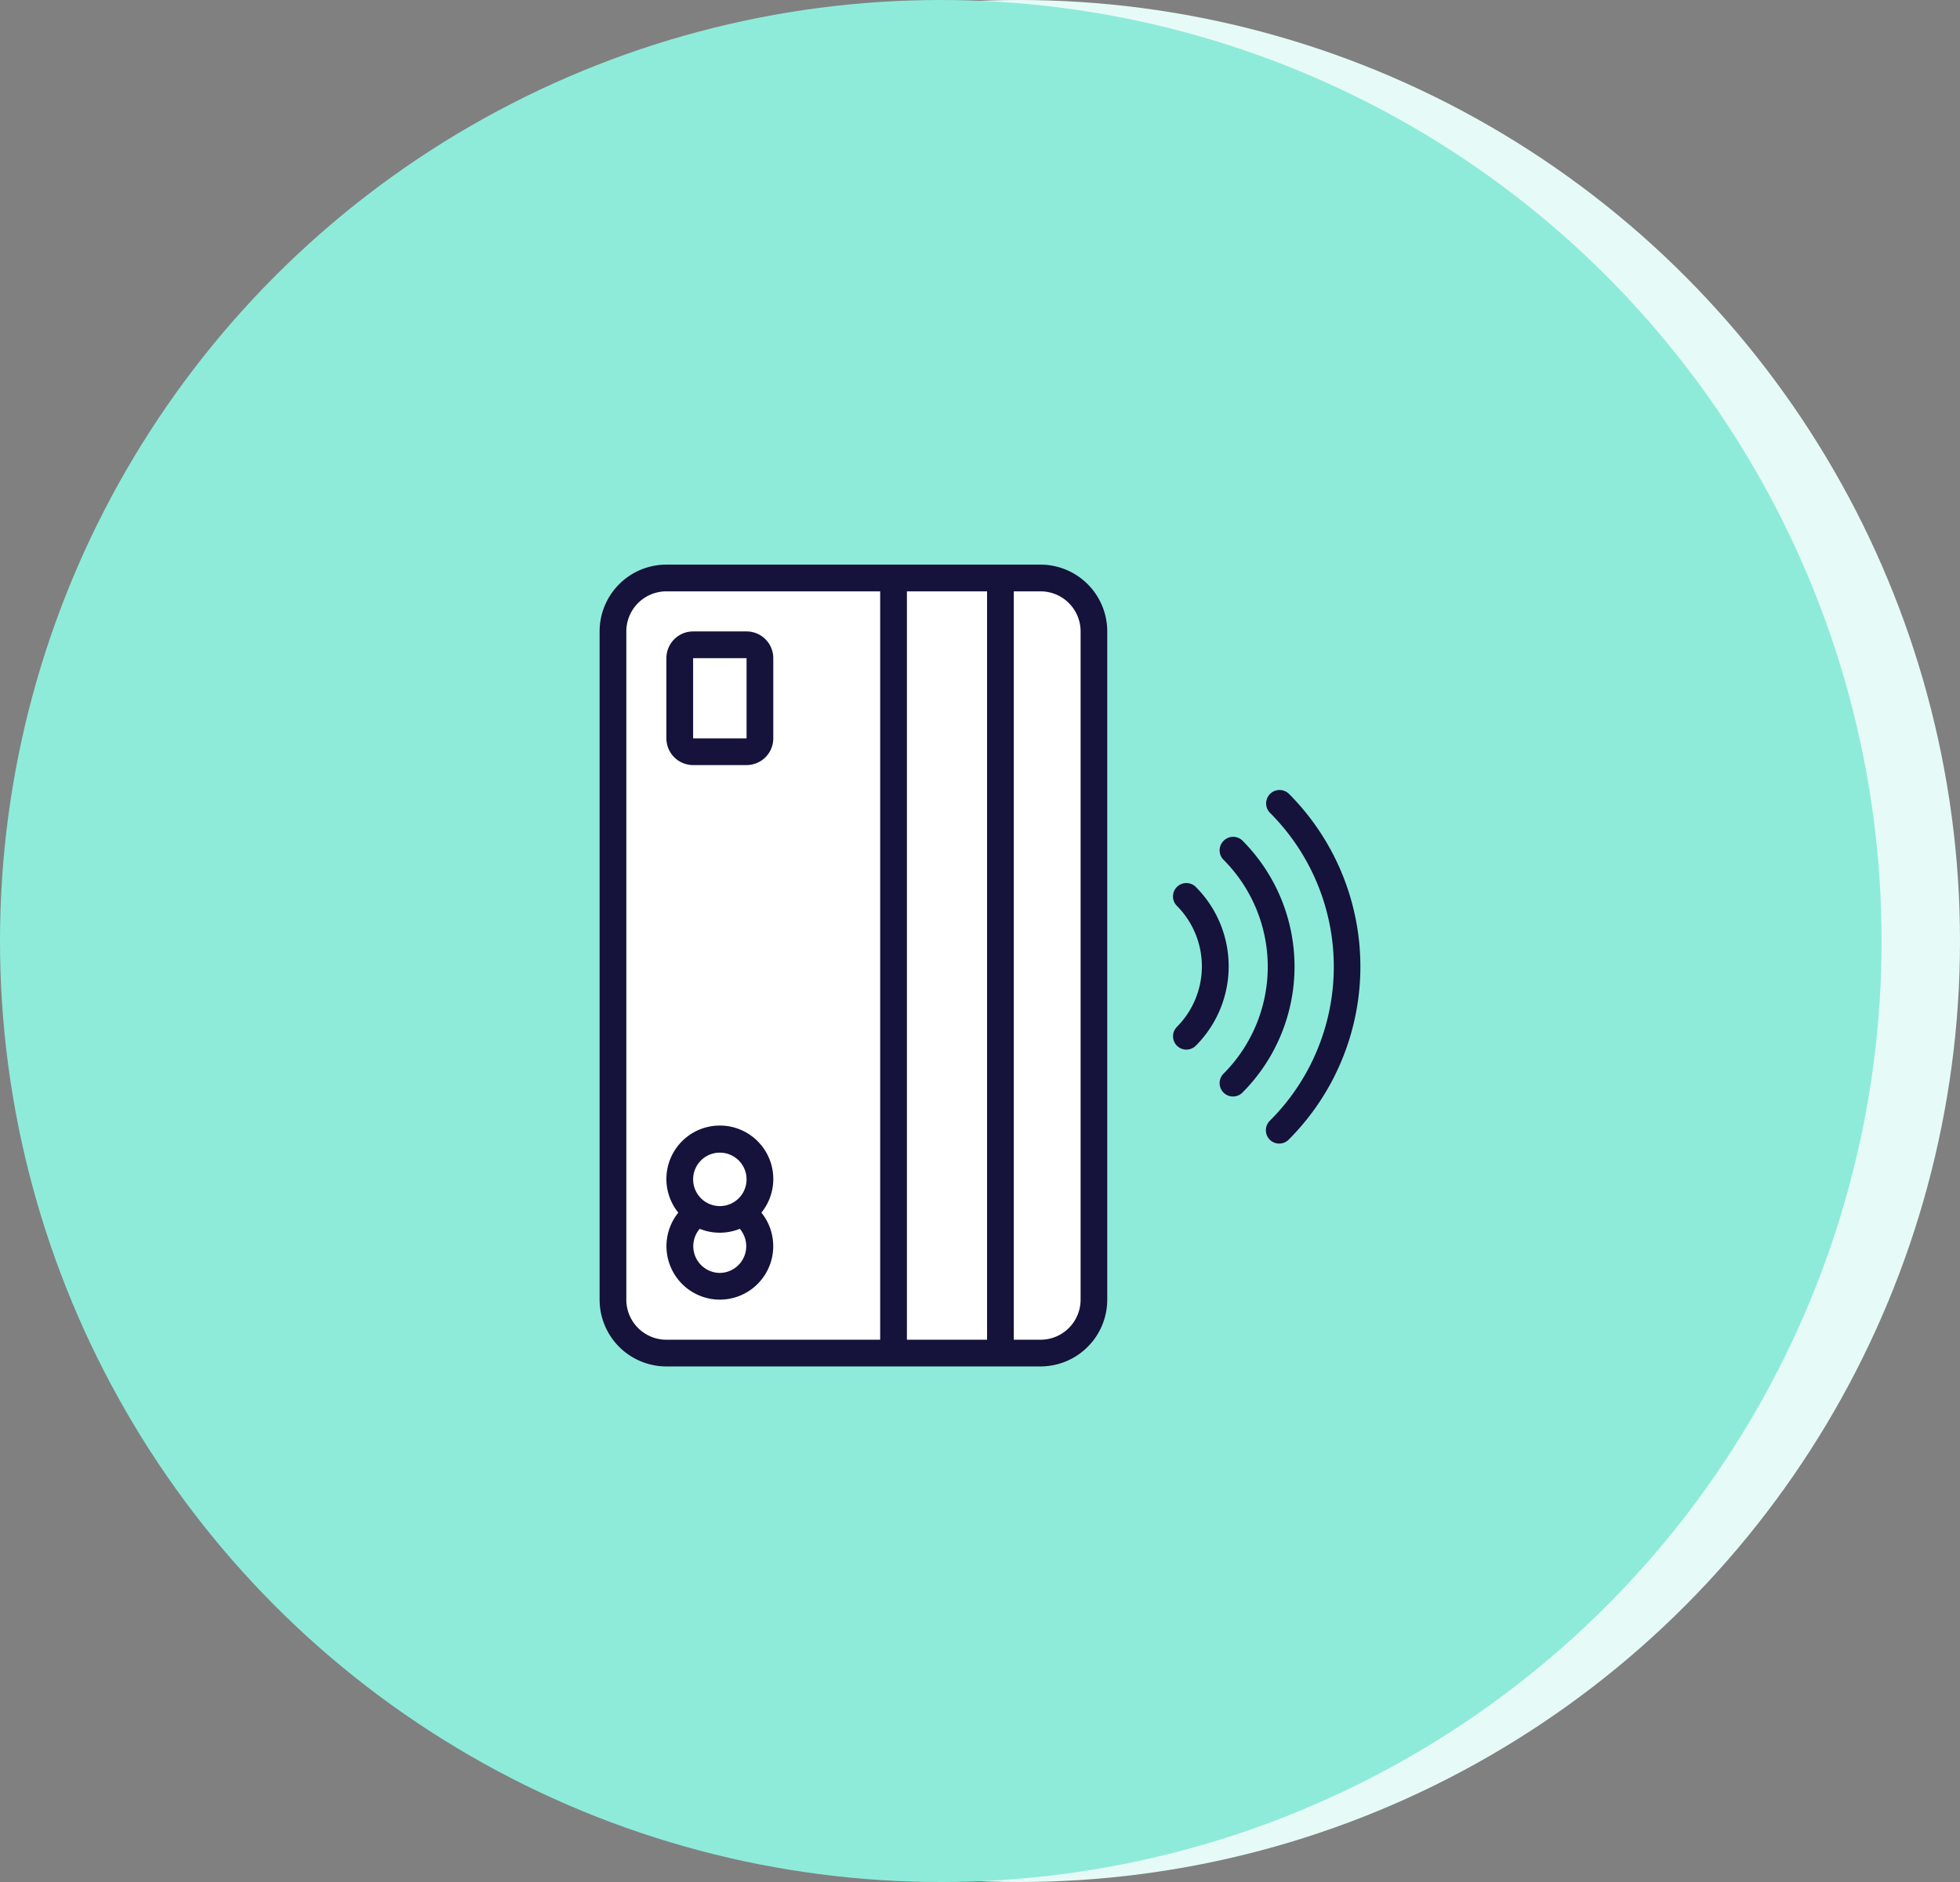
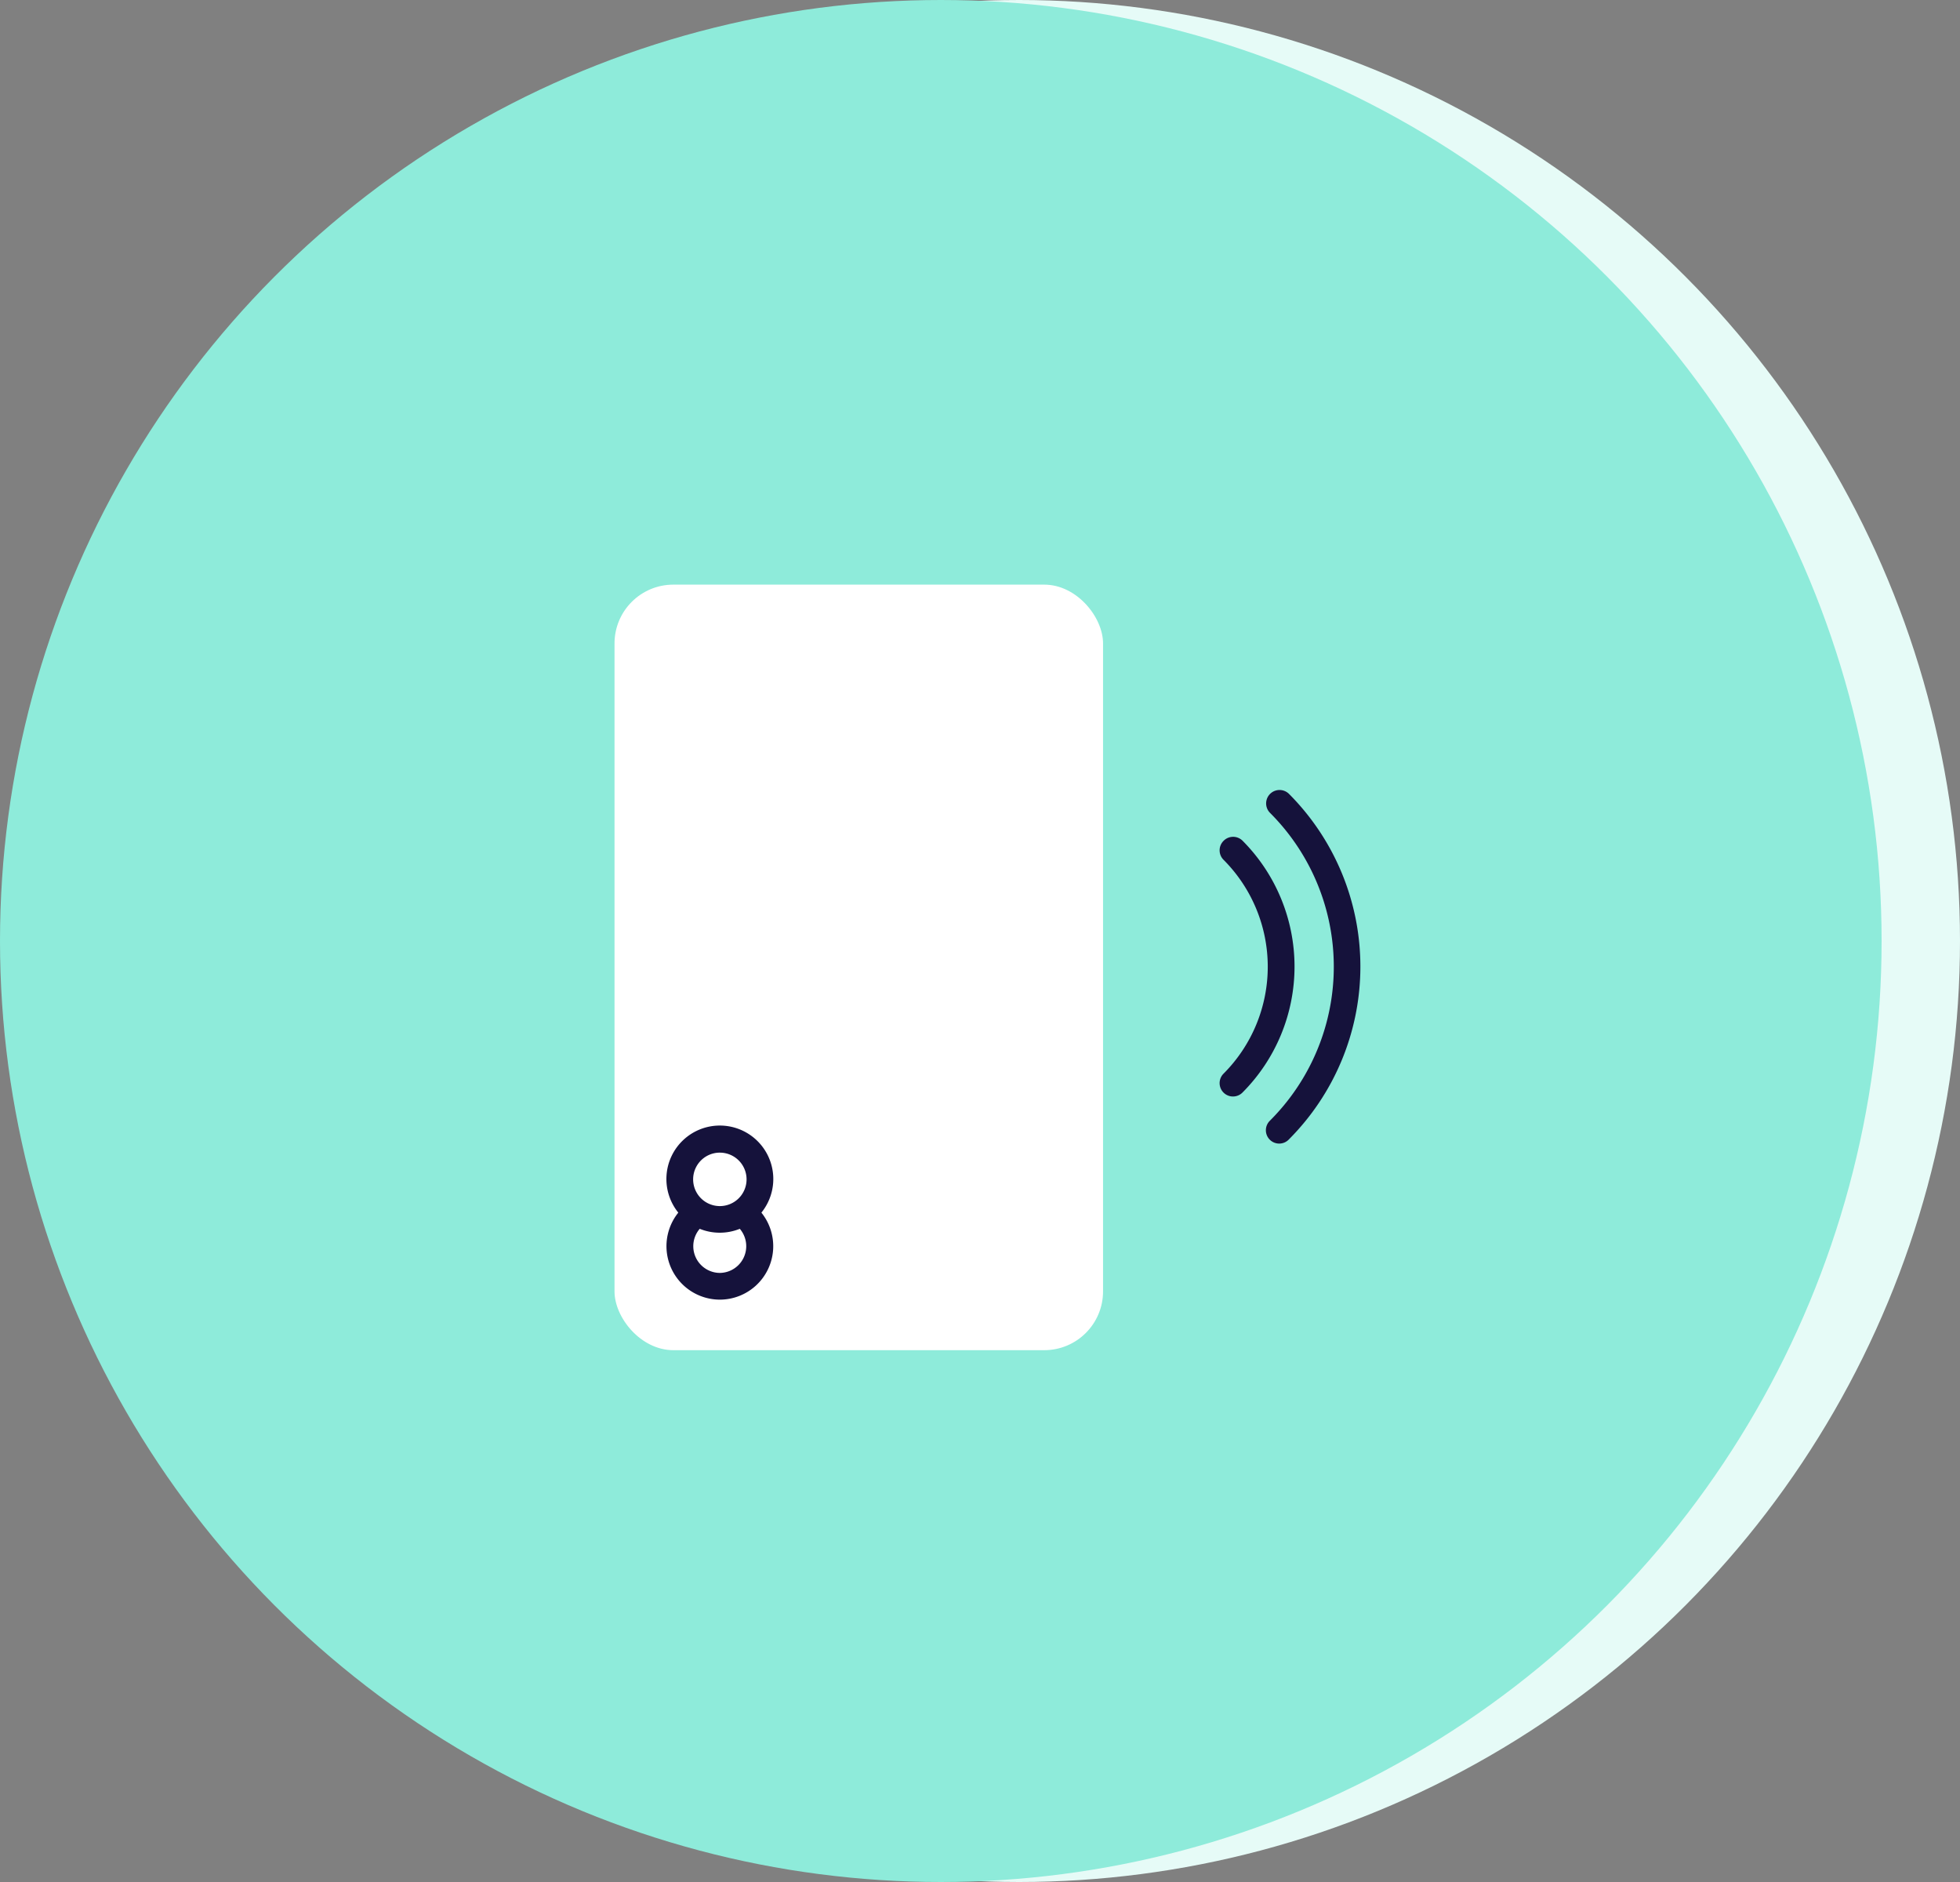
<svg xmlns="http://www.w3.org/2000/svg" width="100" height="96" viewBox="0 0 100 96">
  <rect x="0" y="0" width="100" height="96" fill="#808080" stroke="none" />
  <g id="Group_1523" data-name="Group 1523" transform="translate(-917 -804)">
    <g id="Group_247" data-name="Group 247" transform="translate(-1066 -2384)">
      <g id="Group_241" data-name="Group 241" transform="translate(1750 127)">
        <g id="Group_194" data-name="Group 194" transform="translate(0 -245)">
          <g id="Group_185" data-name="Group 185" transform="translate(0 154)">
            <circle id="Ellipse_26" data-name="Ellipse 26" cx="48" cy="48" r="48" transform="translate(237 3152)" fill="#e6fbf7" />
            <circle id="Ellipse_25" data-name="Ellipse 25" cx="48" cy="48" r="48" transform="translate(233 3152)" fill="#8eebda" />
          </g>
        </g>
      </g>
    </g>
    <g id="Group_1509" data-name="Group 1509" transform="translate(9754.508 24574.031)">
      <rect id="Rectangle_754" data-name="Rectangle 754" width="24.925" height="39.05" rx="3" transform="translate(-8806.155 -23740.209)" fill="#fff" />
      <g id="_075---Contactless" data-name="075---Contactless" transform="translate(-8806.916 -23741.23)">
-         <path id="Shape" d="M3.408,40.9H22.5A3.408,3.408,0,0,0,25.9,37.493V3.408A3.408,3.408,0,0,0,22.5,0H3.408A3.408,3.408,0,0,0,0,3.408V37.493A3.408,3.408,0,0,0,3.408,40.9ZM24.541,3.408V37.493A2.045,2.045,0,0,1,22.5,39.538H21.132V1.363H22.5A2.045,2.045,0,0,1,24.541,3.408ZM19.769,1.363V39.538h-4.09V1.363ZM1.363,3.408A2.045,2.045,0,0,1,3.408,1.363H14.315V39.538H3.408a2.045,2.045,0,0,1-2.045-2.045Z" fill="#15123b" />
-         <path id="Shape-2" data-name="Shape" d="M6.363,11.817H9.09a1.363,1.363,0,0,0,1.363-1.363V6.363A1.363,1.363,0,0,0,9.09,5H6.363A1.363,1.363,0,0,0,5,6.363v4.09A1.363,1.363,0,0,0,6.363,11.817Zm0-5.453H9.09v4.09H6.363Z" transform="translate(-1.592 -1.592)" fill="#15123b" />
        <path id="Shape-3" data-name="Shape" d="M7.727,50.854a2.727,2.727,0,0,0,2.12-4.438,2.727,2.727,0,1,0-4.24,0,2.727,2.727,0,0,0,2.12,4.438Zm0-1.363A1.363,1.363,0,0,1,6.7,47.241a2.727,2.727,0,0,0,2.045,0,1.363,1.363,0,0,1-1.016,2.25Zm0-6.135a1.363,1.363,0,1,1-1.363,1.363A1.363,1.363,0,0,1,7.727,43.355Z" transform="translate(-1.592 -13.361)" fill="#15123b" />
        <path id="Shape-4" data-name="Shape" d="M50.086,33.727a.68.68,0,1,0,.968.954,12.475,12.475,0,0,0,0-17.615.684.684,0,1,0-.968.968,11.091,11.091,0,0,1,0,15.692Z" transform="translate(-15.879 -5.369)" fill="#15123b" />
        <path id="Shape-5" data-name="Shape" d="M46.606,20.574a.682.682,0,0,0,0,.968,7.723,7.723,0,0,1,0,10.907.682.682,0,1,0,.961.968,9.1,9.1,0,0,0,0-12.857A.682.682,0,0,0,46.606,20.574Z" transform="translate(-14.771 -6.484)" fill="#15123b" />
-         <path id="Shape-6" data-name="Shape" d="M43.116,32.126a.682.682,0,0,0,.961,0,5.726,5.726,0,0,0,0-8.1.682.682,0,1,0-.961.968,4.376,4.376,0,0,1,0,6.169A.682.682,0,0,0,43.116,32.126Z" transform="translate(-13.66 -7.585)" fill="#15123b" />
      </g>
    </g>
  </g>
</svg>